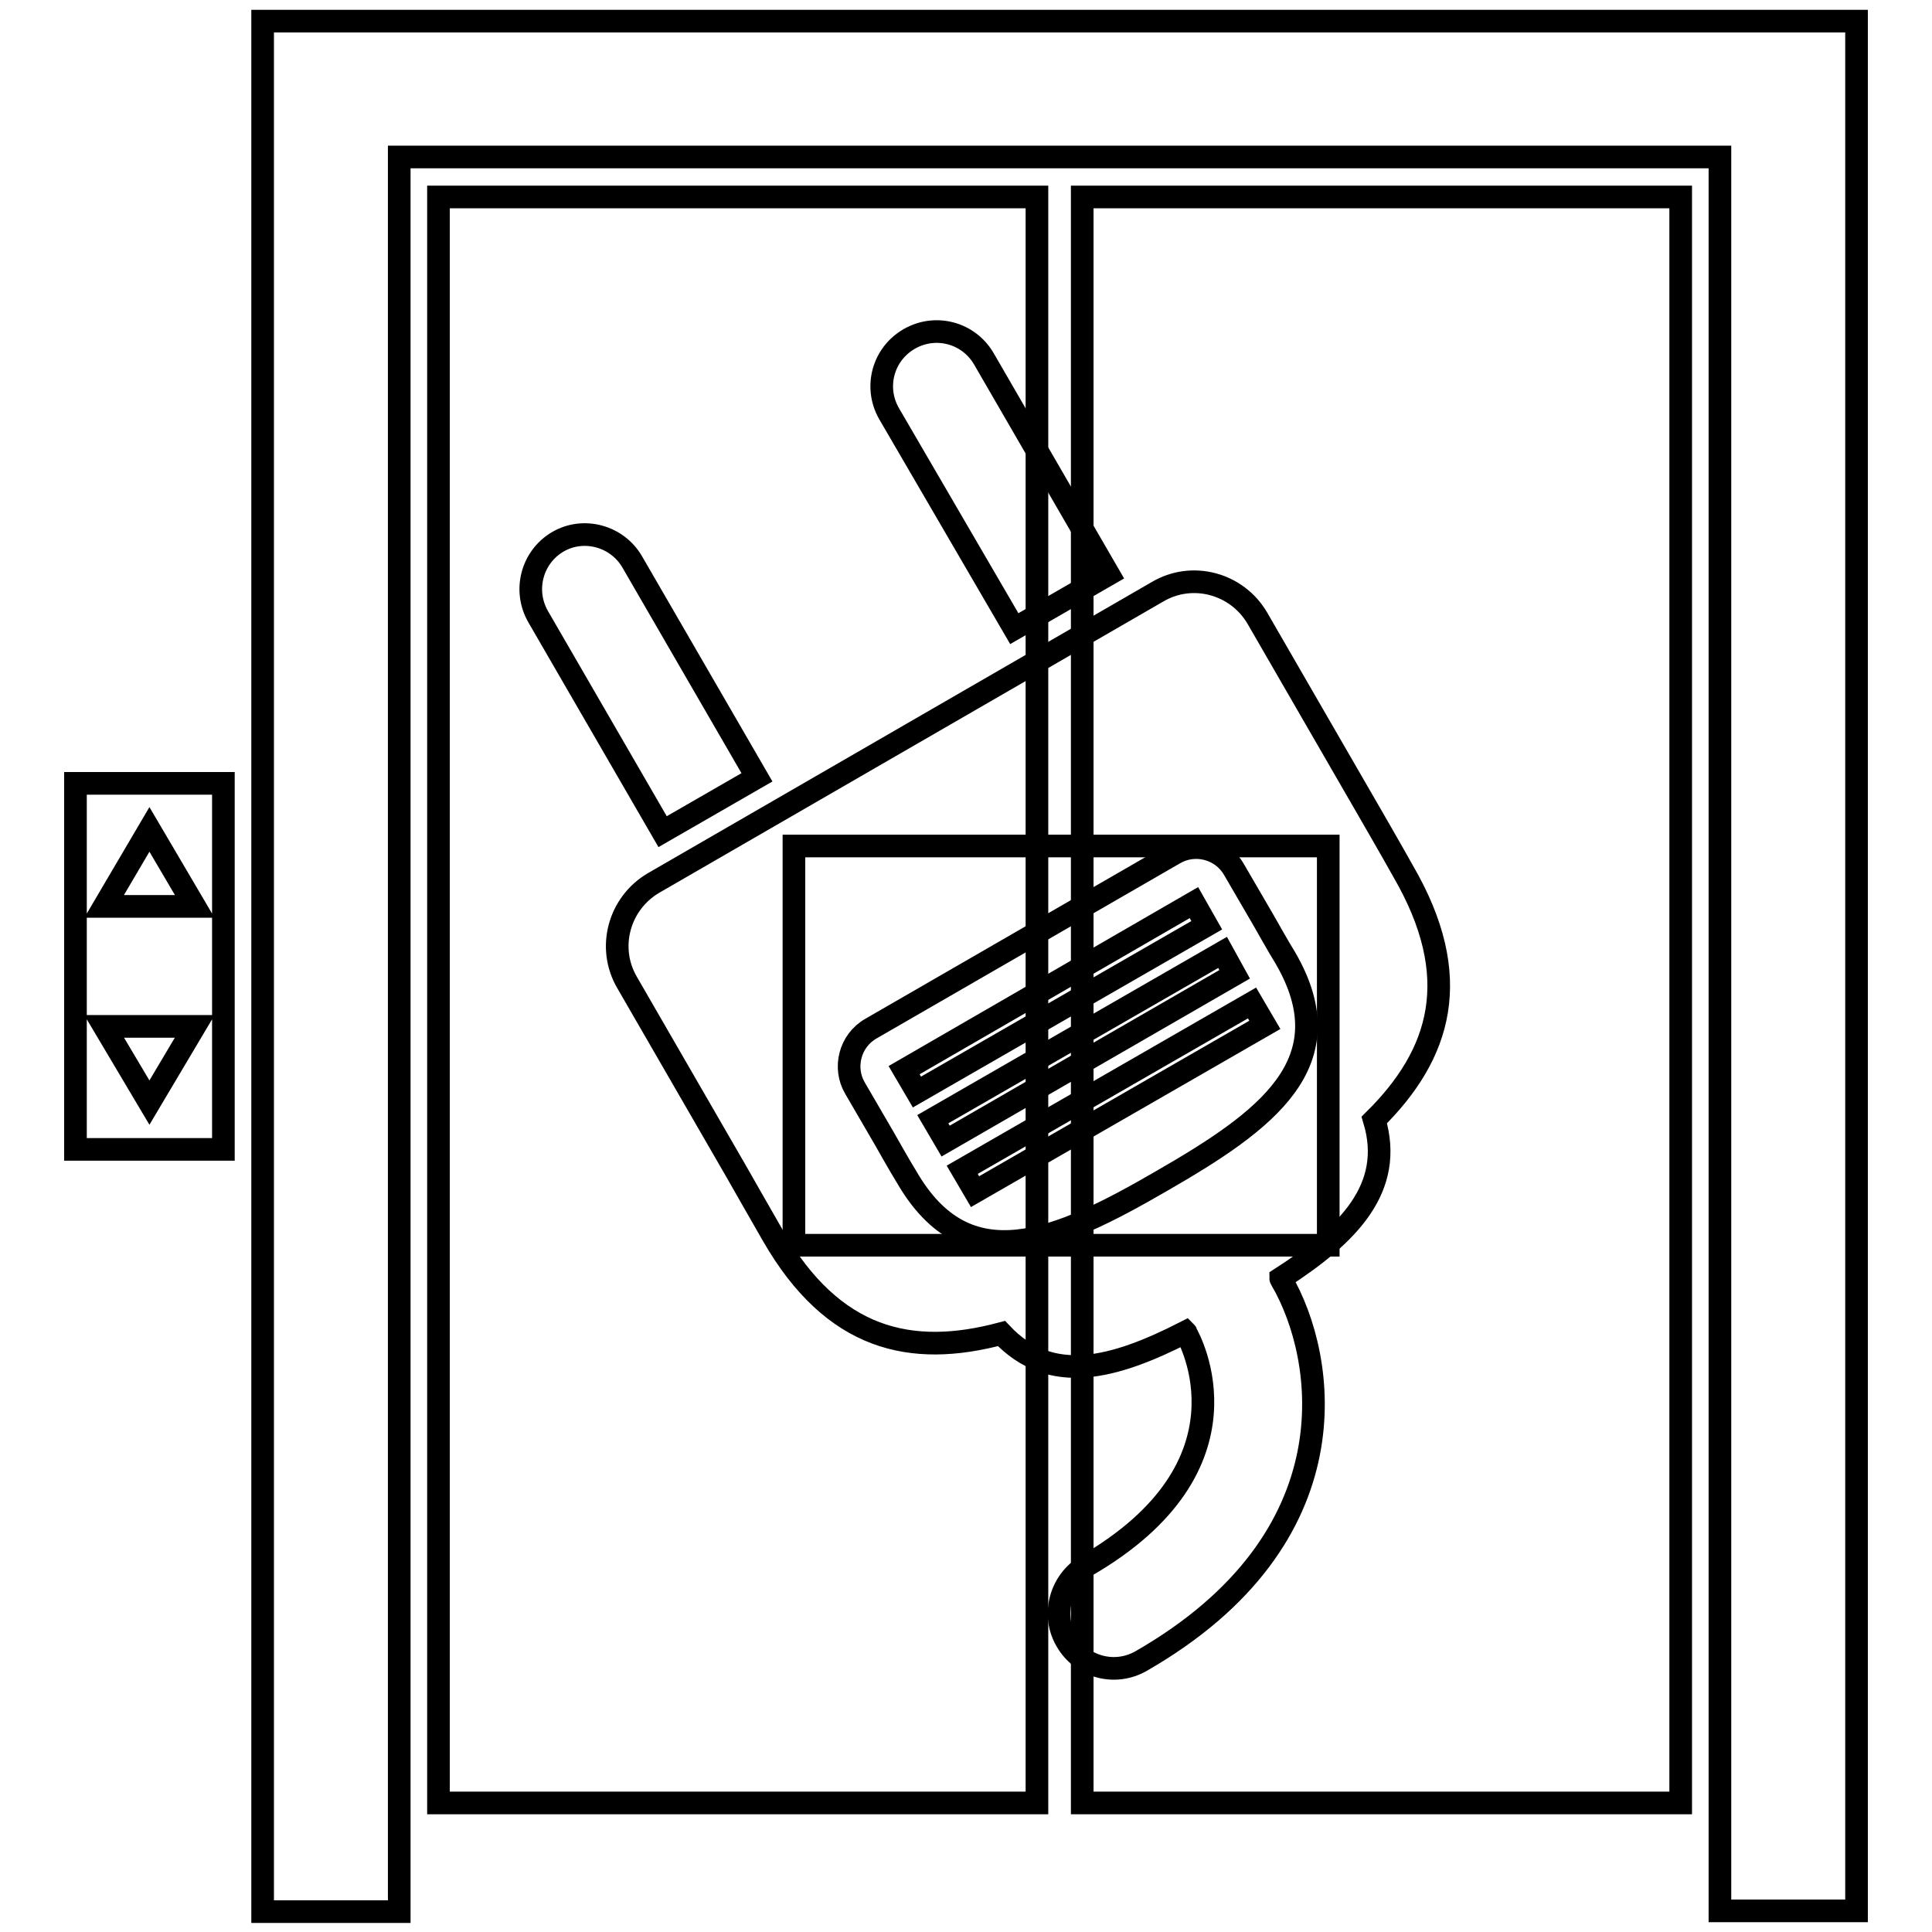
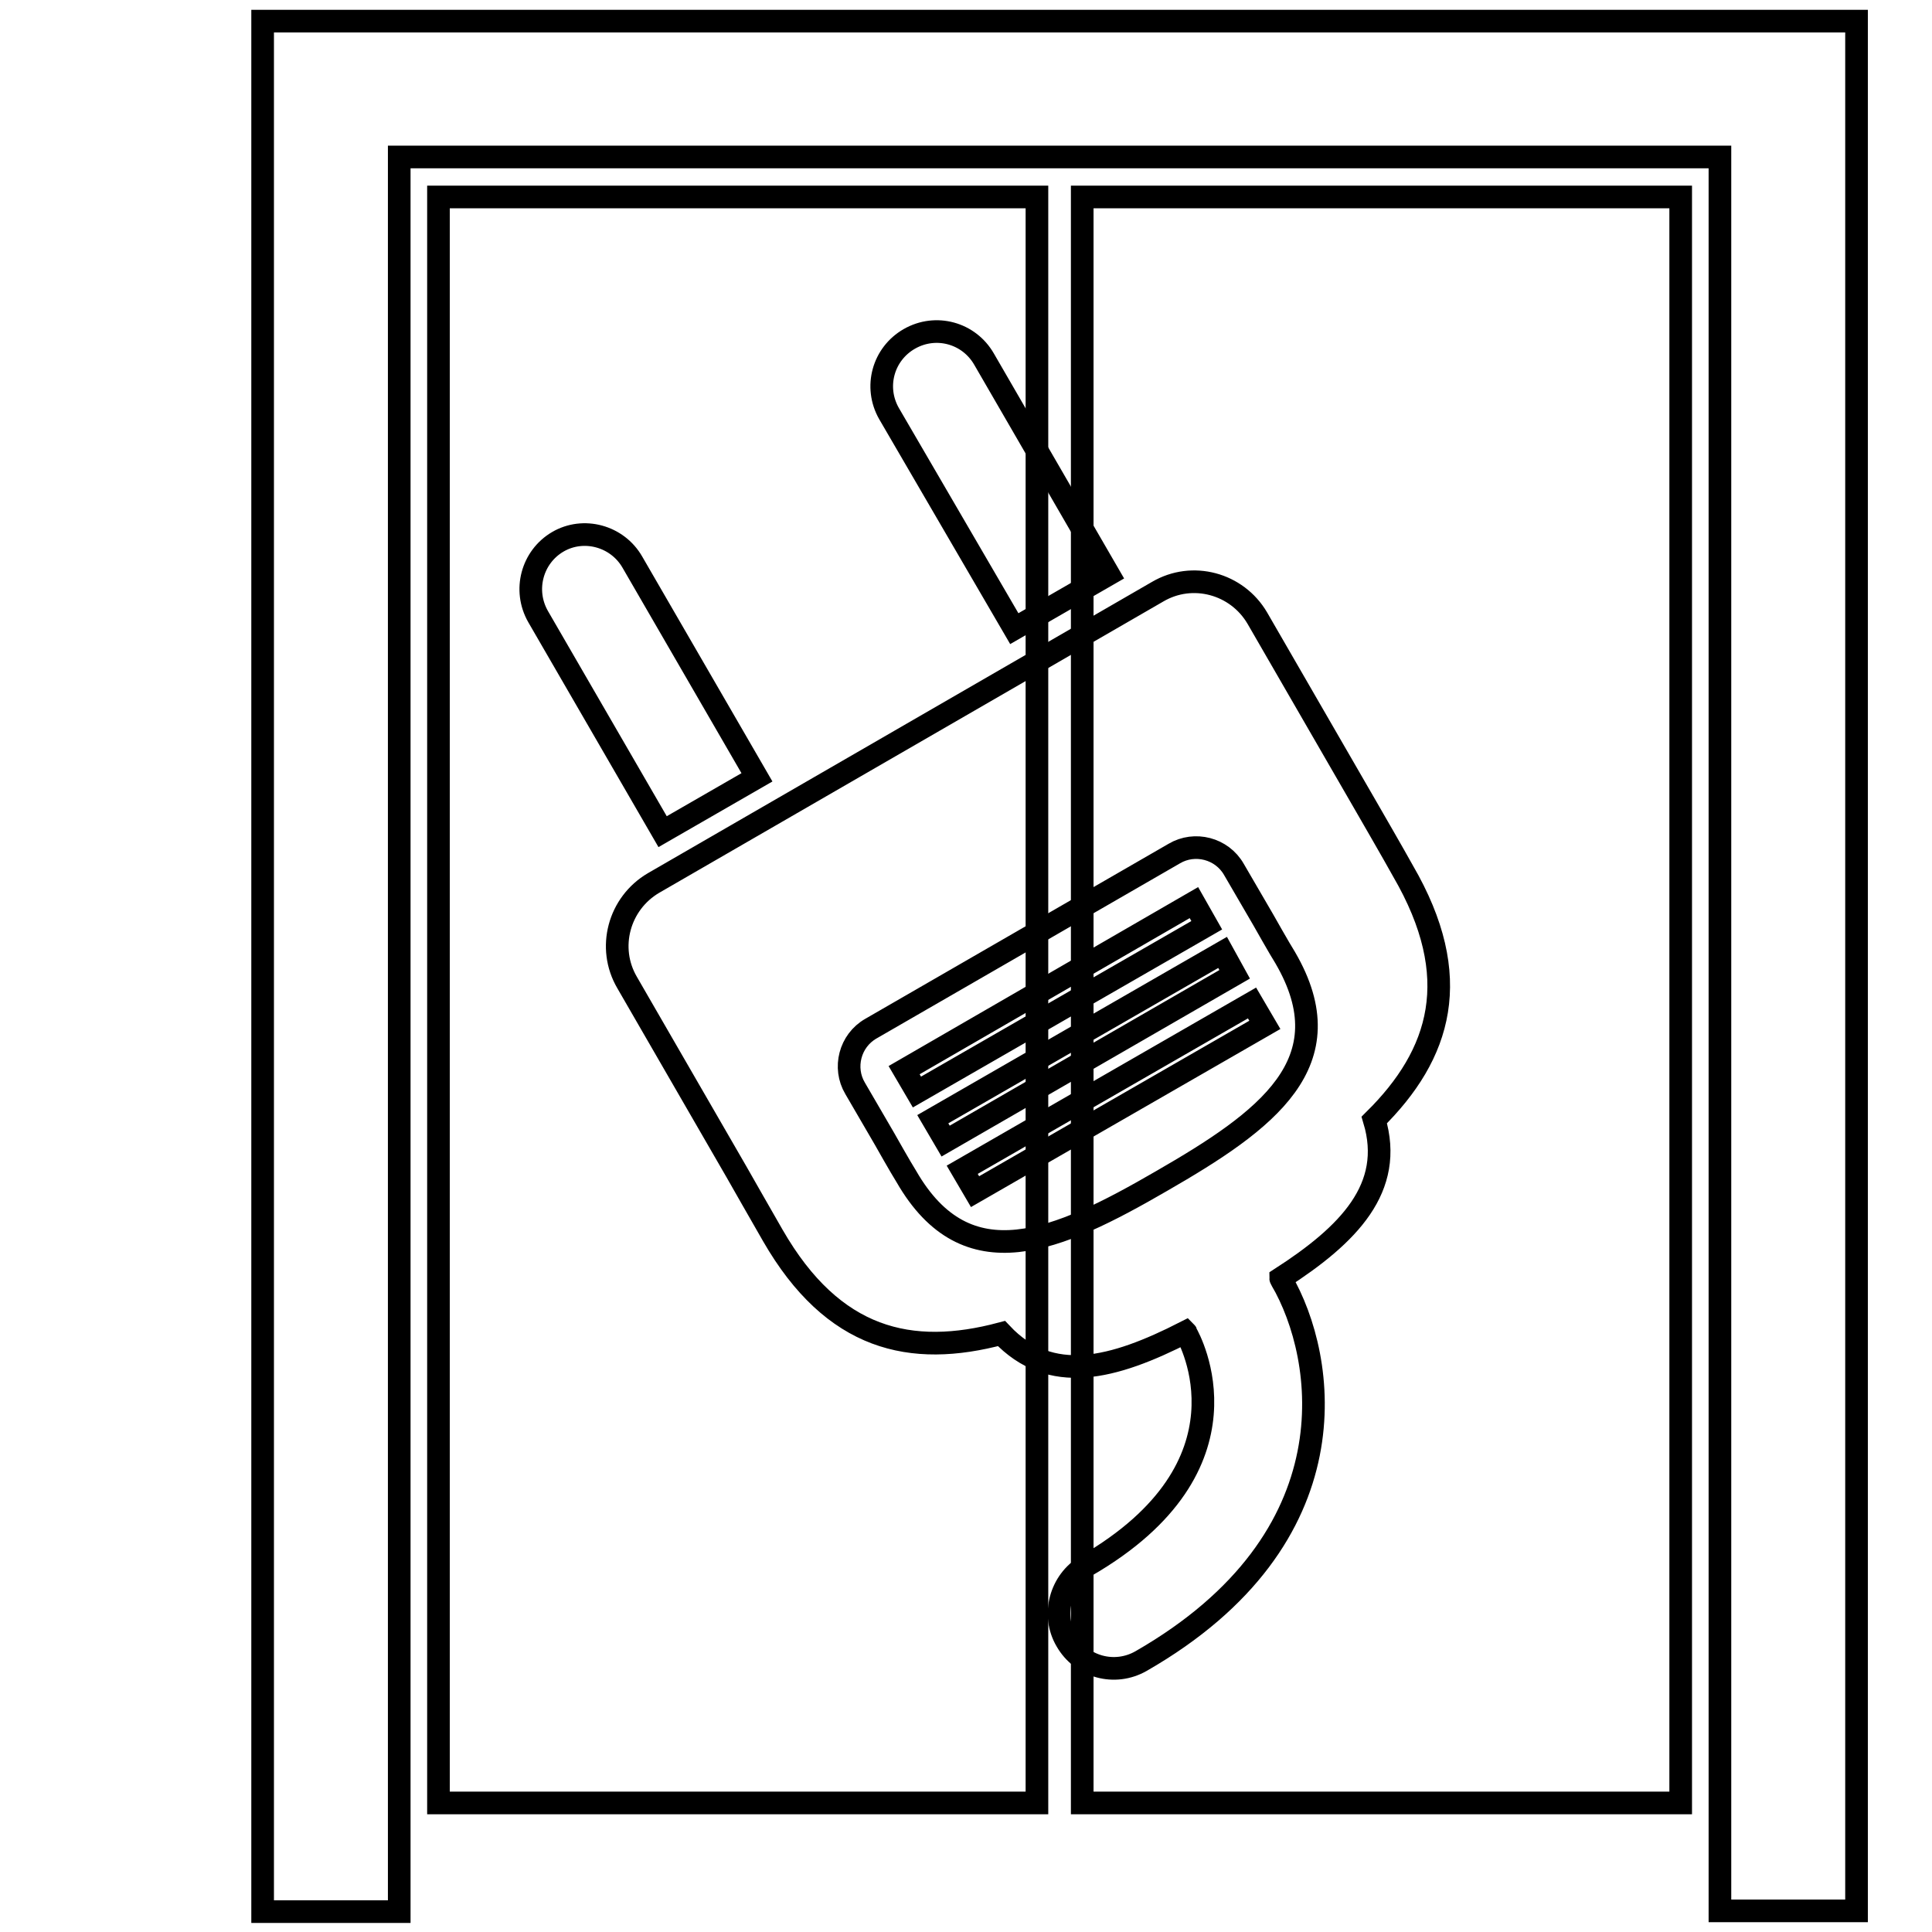
<svg xmlns="http://www.w3.org/2000/svg" version="1.1" x="0px" y="0px" viewBox="0 0 256 256" enable-background="new 0 0 256 256" xml:space="preserve">
  <g>
    <g>
      <path stroke-width="3" fill-opacity="0" stroke="#000000" d="M34.8,2.8v250.5h18.1V20.8h175v232.4H246V2.8H34.8z" />
      <path stroke-width="3" fill-opacity="0" stroke="#000000" d="M58.1,26.1h79.3v212.8H58.1V26.1z" />
      <path stroke-width="3" fill-opacity="0" stroke="#000000" d="M143.4,26.1h79.3v212.8h-79.3V26.1z" />
-       <path stroke-width="3" fill-opacity="0" stroke="#000000" d="M105.2,112.1h70.8v52.9h-70.8V112.1L105.2,112.1z" />
-       <path stroke-width="3" fill-opacity="0" stroke="#000000" d="M10,152.3h19.6v-48.5H10V152.3z M19.8,109.9l6,10.2H13.8L19.8,109.9z M25.8,136l-6,10.1l-6-10.1H25.8z" />
      <path stroke-width="3" fill-opacity="0" stroke="#000000" d="M87.8,110.2L71.3,81.7c-2-3.5-0.8-7.9,2.6-9.9c3.4-2,7.9-0.8,9.9,2.7l16.5,28.5L87.8,110.2z M134.4,83.3l12.5-7.2l-16.5-28.5c-2-3.5-6.4-4.7-9.9-2.7c-3.5,2-4.7,6.4-2.7,9.9L134.4,83.3z M182.1,148.4c2.7,9-3.4,15.2-12.4,21c0,0.1,0.1,0.1,0.1,0.2c6,10.3,9.8,34.2-18.6,50.5c-3.5,2-7.9,0.8-9.9-2.7c-2-3.4-0.8-7.9,2.6-9.9c23-13.3,13.7-30.1,13.3-30.8c0-0.1,0-0.1-0.1-0.2c-9.6,4.9-17.9,7.1-24.4,0.2c-12,3.2-22.3,0.9-30.3-13c-1.1-1.9-4.8-8.4-4.8-8.4l-14.5-25.1c-2.7-4.6-1.1-10.5,3.5-13.2l66.8-38.6c4.6-2.7,10.5-1.1,13.2,3.5l14.5,25.1c0,0,3.7,6.4,4.8,8.4C194.1,129.5,190.9,139.7,182.1,148.4z M170.3,126.9c-0.7-1.1-2.9-5-2.9-5l-3.9-6.7c-1.6-2.8-5.2-3.7-7.9-2.1l-40.2,23.2c-2.8,1.6-3.7,5.2-2.1,7.9l3.9,6.7c0,0,2.2,3.9,2.9,5c8,13.9,20,8.6,33.8,0.6C167.8,148.5,178.4,140.8,170.3,126.9z M158.2,119.6l-38.4,22.2l1.7,2.9l38.4-22.1L158.2,119.6z M162,126.2l-38.4,22.1l1.7,2.9l38.3-22.1L162,126.2z M127.5,155l1.7,2.9l38.4-22.1l-1.7-2.9L127.5,155z" />
    </g>
  </g>
</svg>